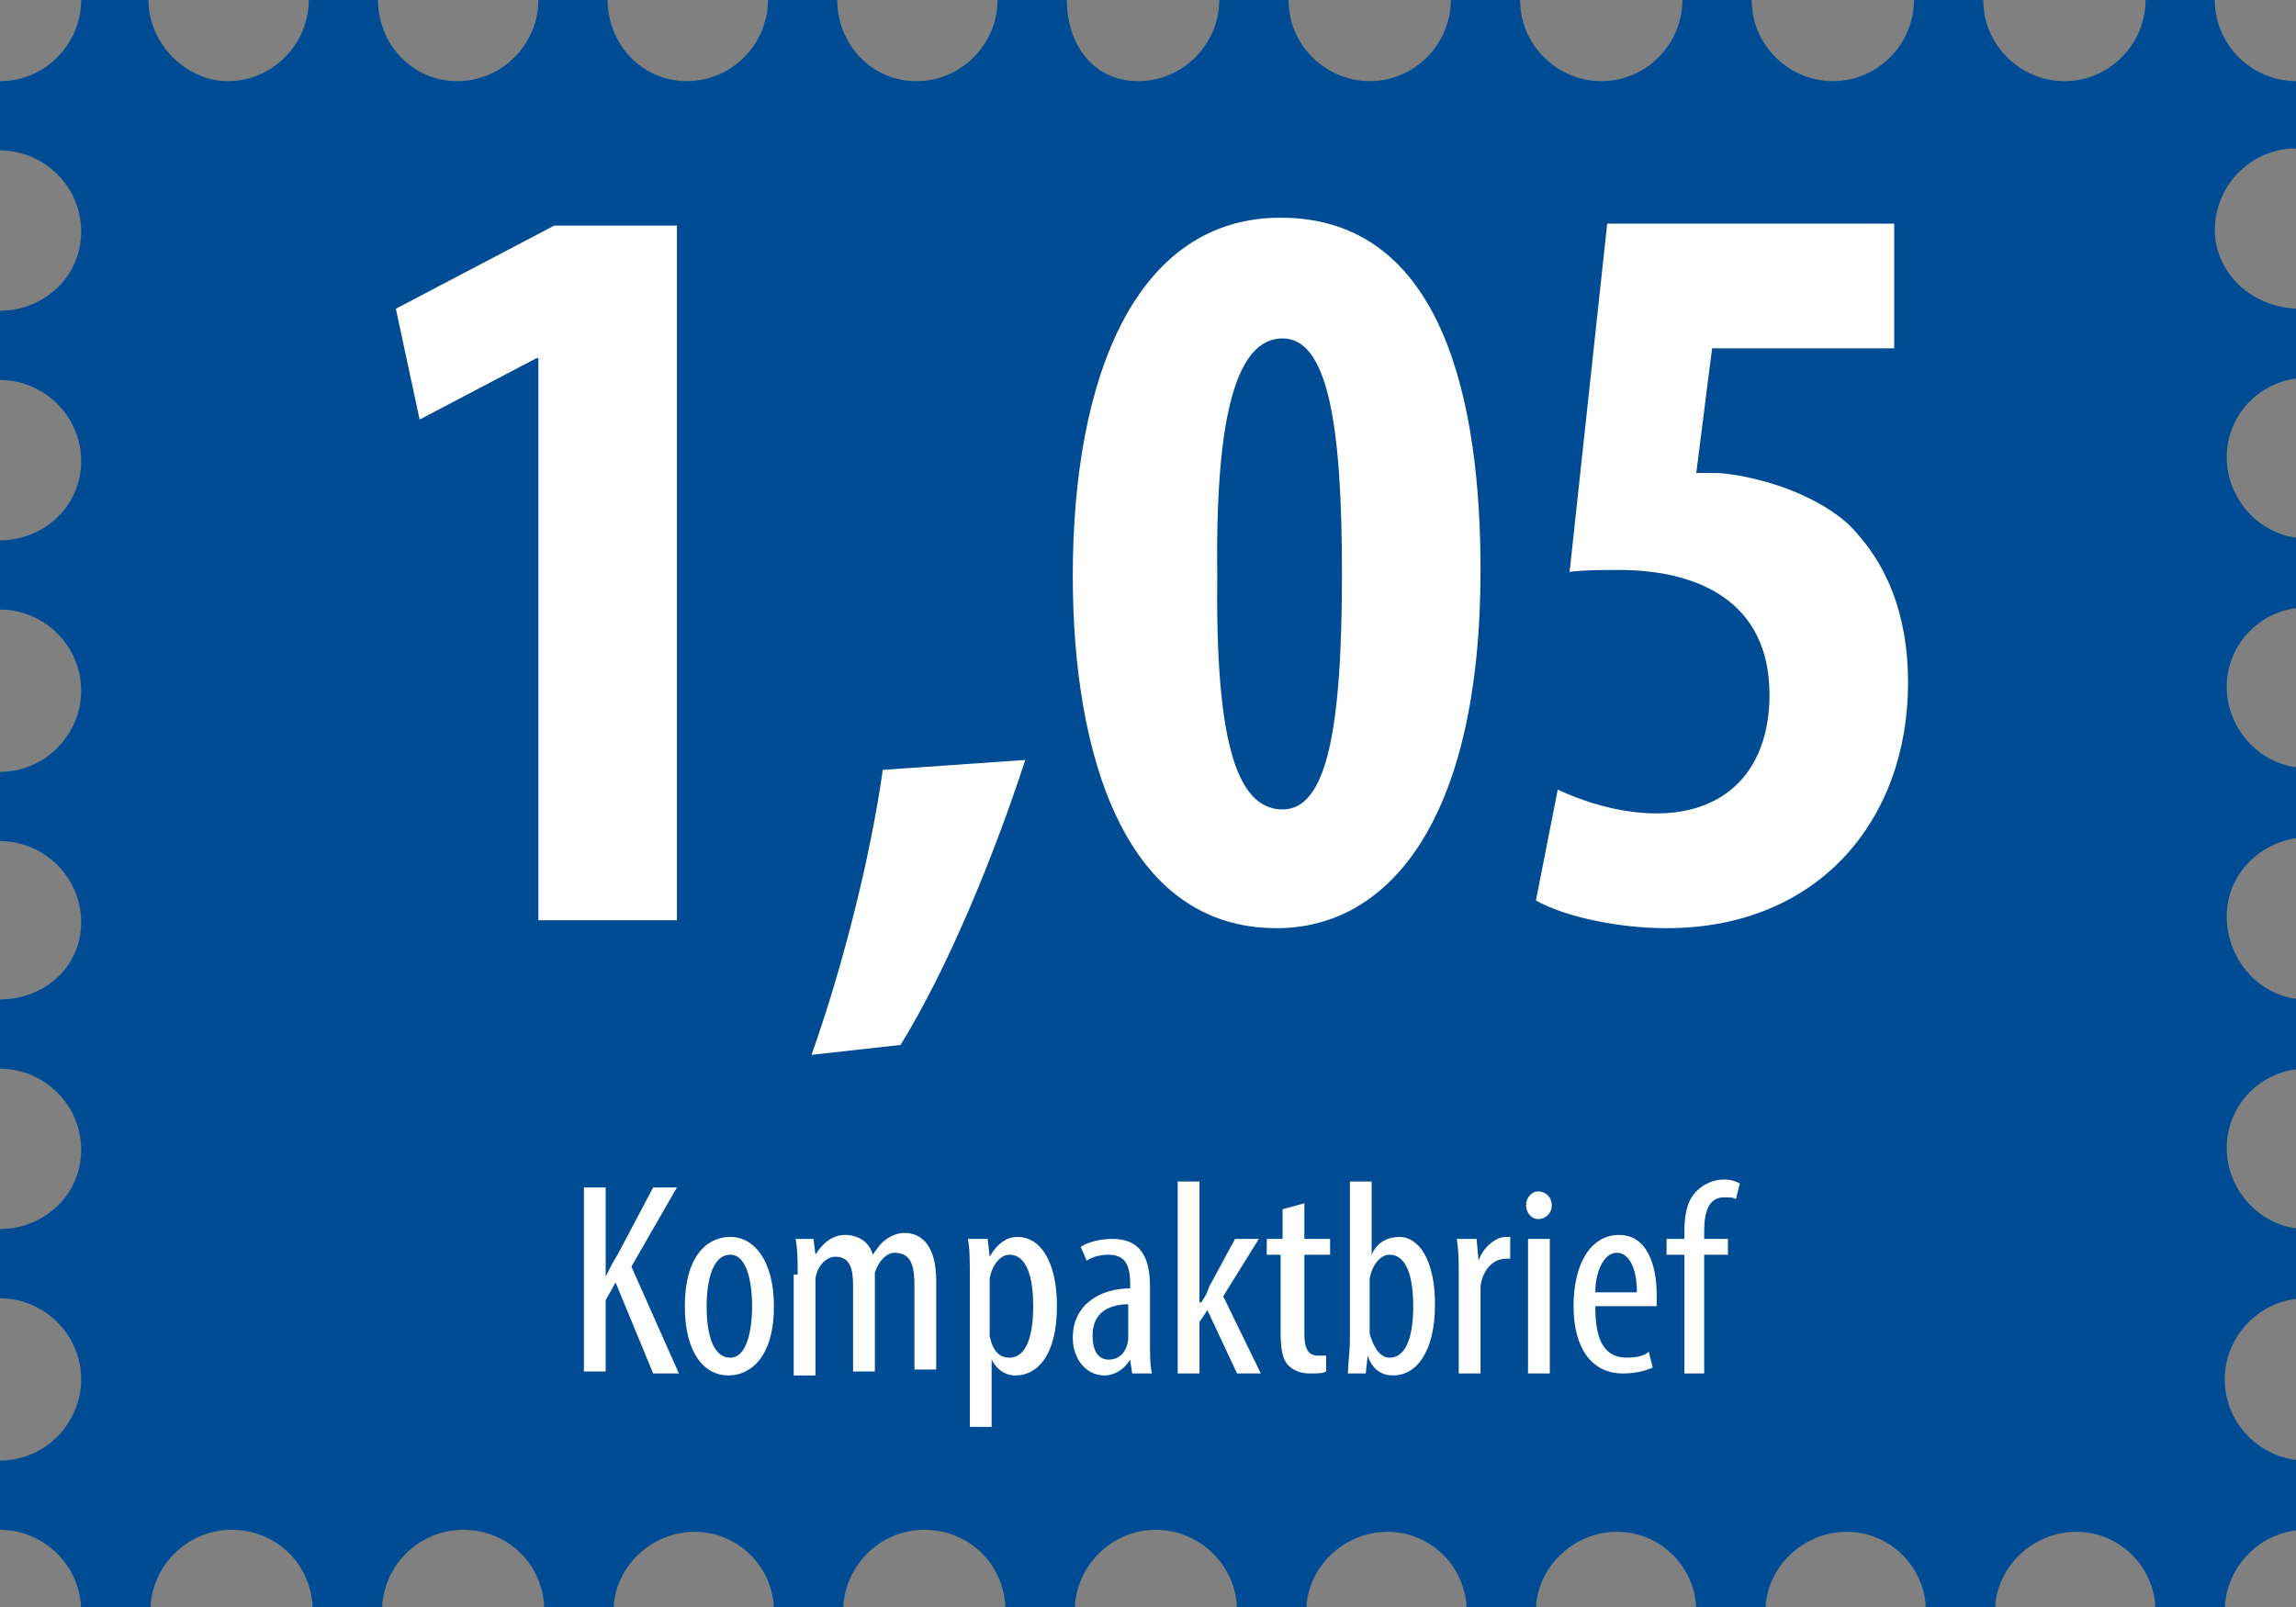
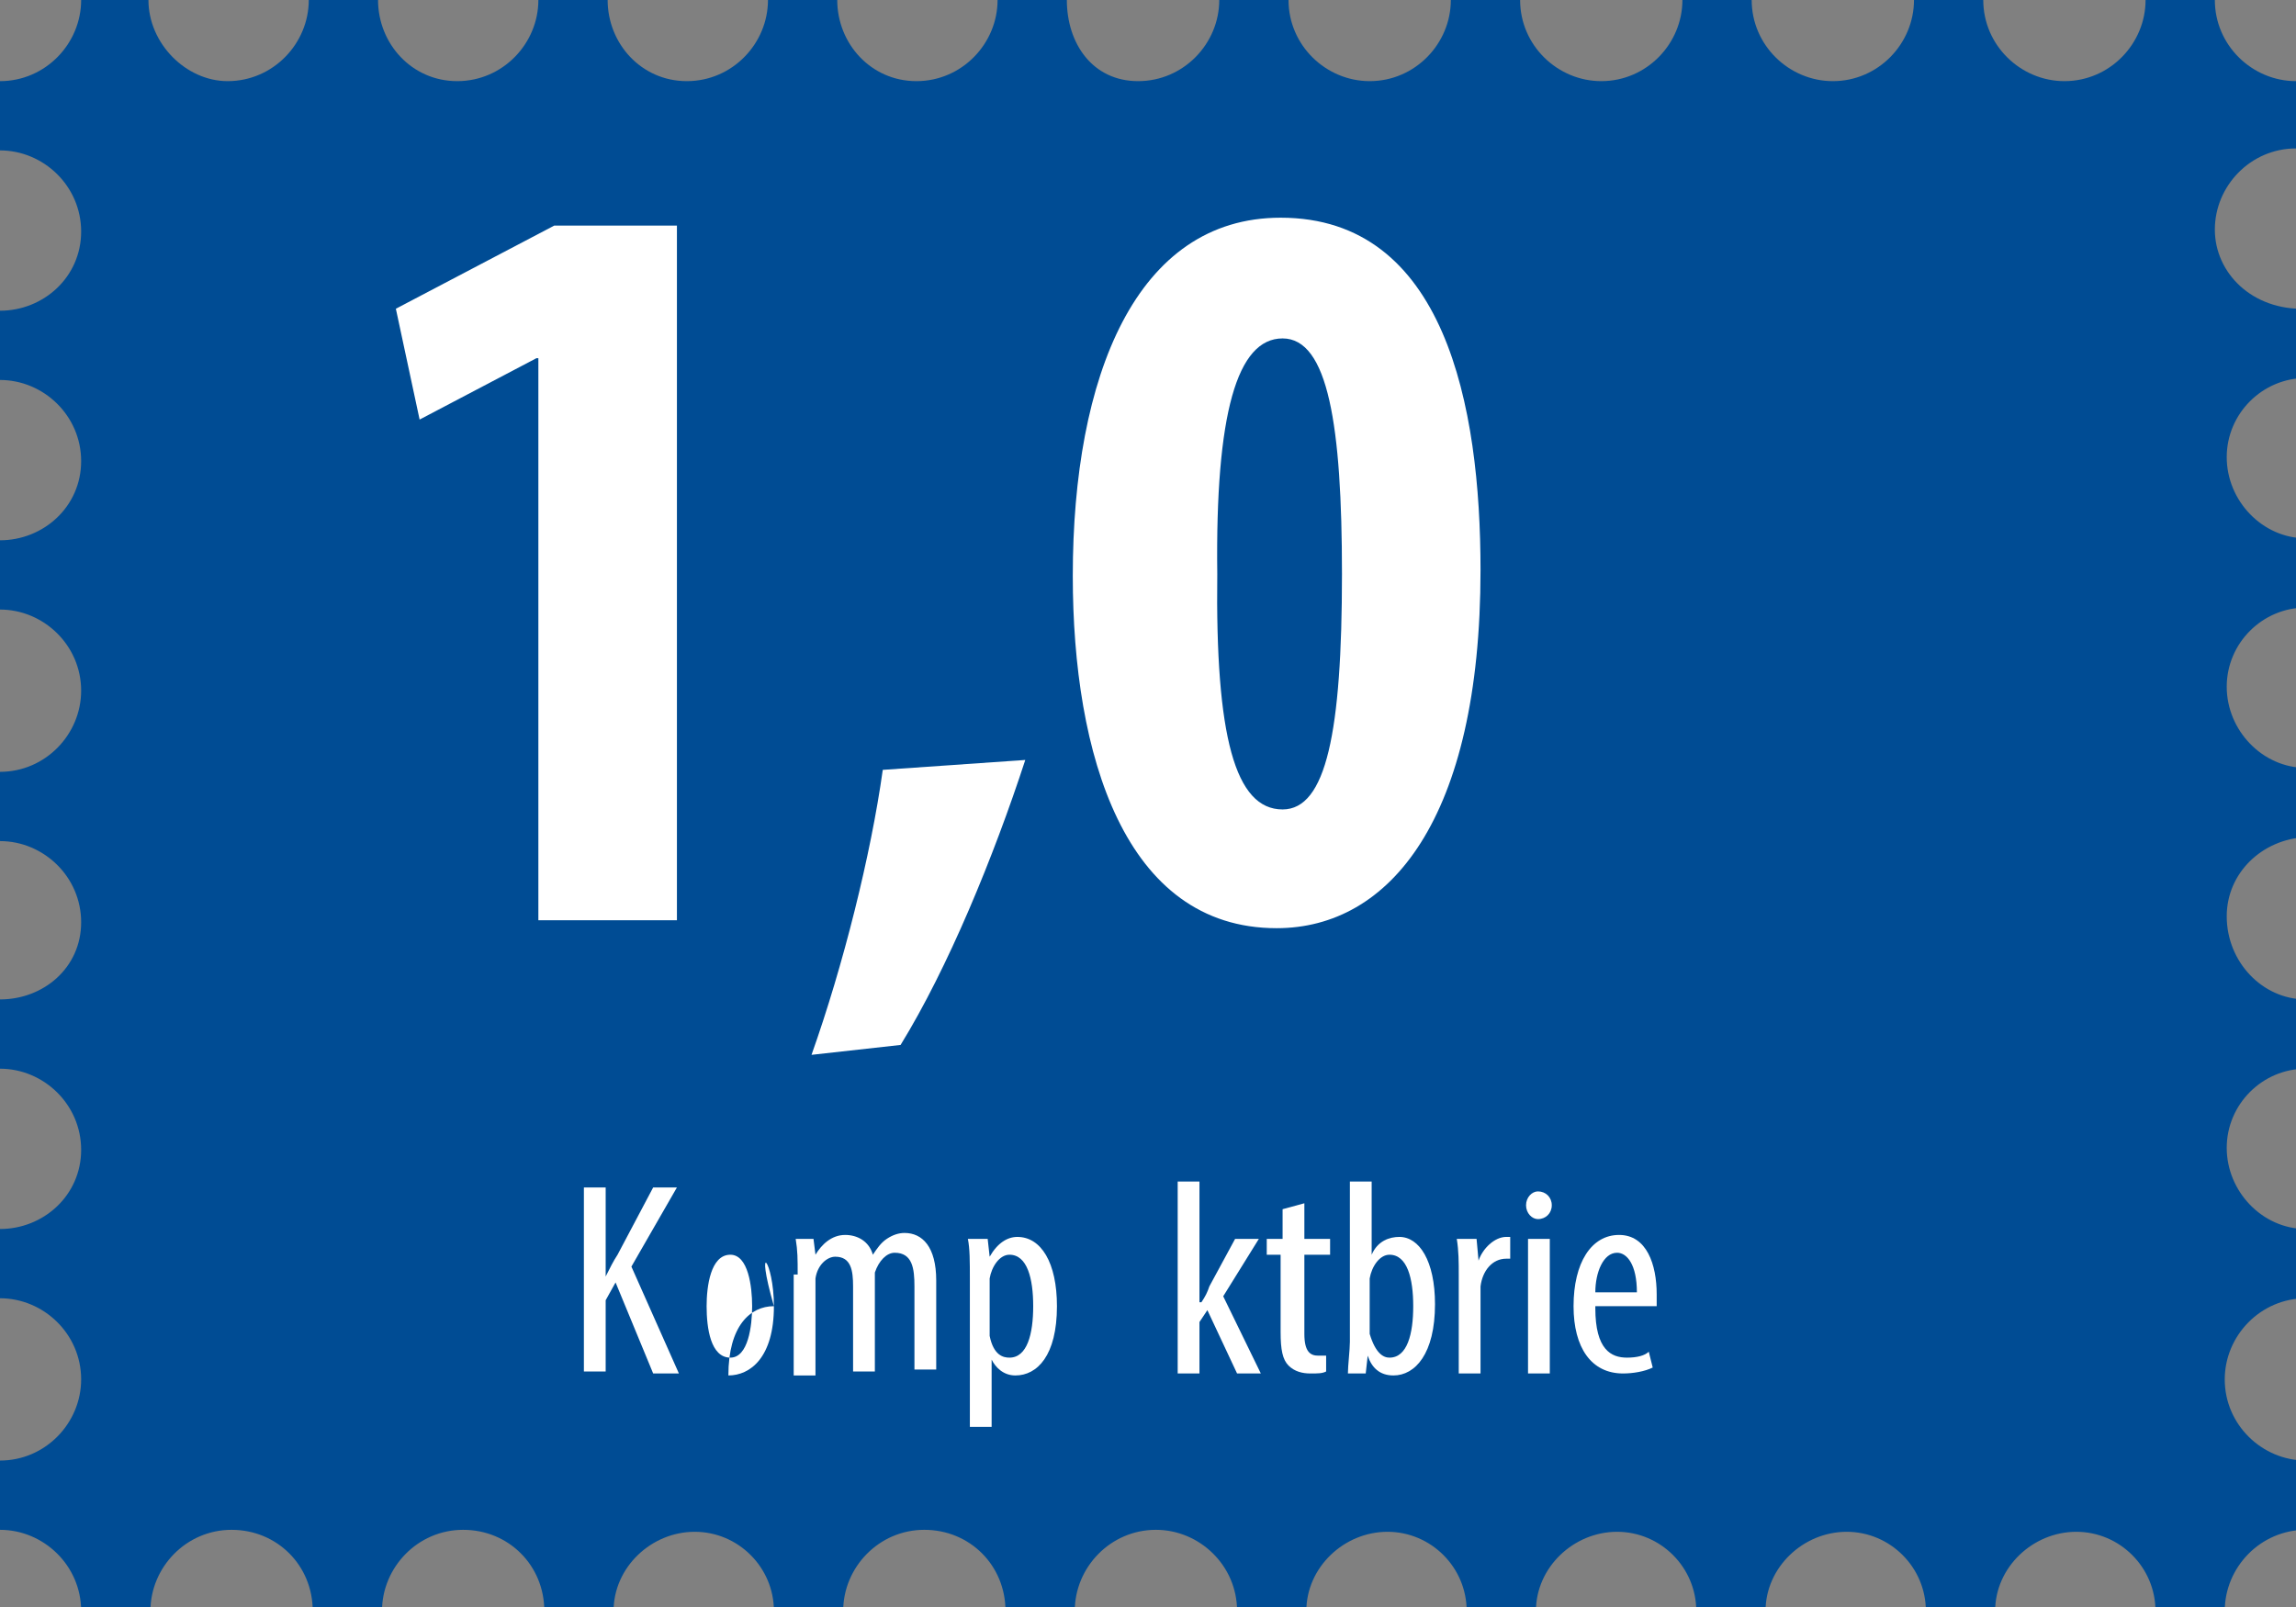
<svg xmlns="http://www.w3.org/2000/svg" version="1.1" id="svg4" x="0px" y="0px" viewBox="0 0 116 81.2" style="enable-background:new 0 0 116 81.2;" xml:space="preserve">
  <rect x="0" y="0" width="116" height="81.2" fill="#808080" stroke="none" />
  <style type="text/css">
	.st0{fill:#004C94;}
	.st1{display:none;enable-background:new    ;}
	.st2{display:inline;fill:#FFFFFF;}
	.st3{fill:none;}
	.st4{enable-background:new    ;}
	.st5{fill:#FFFFFF;}
</style>
  <path id="path2" class="st0" d="M111.9,11.6c0-2.2,1.8-4.1,4.1-4.1V4.1c-2.2,0-4.1-1.8-4.1-4.1h-3.5c0,2.2-1.8,4.1-4.1,4.1  c-2.2,0-4.1-1.8-4.1-4.1h-3.5c0,2.2-1.8,4.1-4.1,4.1c-2.2,0-4.1-1.8-4.1-4.1H85c0,2.2-1.8,4.1-4.1,4.1c-2.2,0-4.1-1.8-4.1-4.1h-3.5  c0,2.2-1.8,4.1-4.1,4.1c-2.2,0-4.1-1.8-4.1-4.1h-3.5c0,2.2-1.8,4.1-4.1,4.1S53.9,2.2,53.9,0h-3.5c0,2.2-1.8,4.1-4.1,4.1  s-4-1.9-4-4.1h-3.5c0,2.2-1.8,4.1-4.1,4.1s-4-1.9-4-4.1h-3.5c0,2.2-1.8,4.1-4.1,4.1s-4-1.9-4-4.1h-3.5c0,2.2-1.8,4.1-4.1,4.1  c-2.1,0-4-1.9-4-4.1H4.1c0,2.2-1.8,4.1-4.1,4.1v3.5c2.2,0,4.1,1.8,4.1,4.1s-1.9,4-4.1,4v3.5c2.2,0,4.1,1.8,4.1,4.1s-1.9,4-4.1,4v3.5  c2.2,0,4.1,1.8,4.1,4.1C4.1,37.1,2.3,39,0,39v3.5c2.2,0,4.1,1.8,4.1,4.1S2.2,50.5,0,50.5V54c2.2,0,4.1,1.8,4.1,4.1s-1.9,4-4.1,4v3.5  c2.2,0,4.1,1.8,4.1,4.1c0,2.2-1.8,4.1-4.1,4.1v3.5c2.2,0,4.1,1.8,4.1,4.1h3.5c0-2.2,1.8-4.1,4.1-4.1s4.1,1.8,4.1,4.1h3.5  c0-2.2,1.8-4.1,4.1-4.1s4.1,1.8,4.1,4.1H31c0-2.2,1.9-4,4.1-4c2.2,0,4,1.8,4,4h3.5c0-2.2,1.8-4.1,4.1-4.1s4.1,1.8,4.1,4.1h3.5  c0-2.2,1.8-4.1,4.1-4.1c2.2,0,4.1,1.8,4.1,4.1H66c0-2.2,1.9-4,4.1-4s4,1.8,4,4h3.5c0-2.2,1.9-4,4.1-4s4,1.8,4,4h3.5  c0-2.2,1.9-4,4.1-4s4,1.8,4,4h3.5c0-2.2,1.9-4,4.1-4s4,1.8,4,4h3.5c0-2.2,1.8-4.1,4.1-4.1v-3.5c-2.2,0-4.1-1.8-4.1-4.1  c0-2.2,1.8-4.1,4.1-4.1v-3.5c-2.2,0-4-1.9-4-4.1c0-2.2,1.8-4,4-4v-3.5c-2.2,0-4-1.9-4-4.2c0-2.2,1.8-3.9,4-4v-3.5  c-2.2,0-4-1.9-4-4.1c0-2.2,1.8-4,4-4v-3.5c-2.2,0-4-1.9-4-4.1s1.8-4,4-4v-3.5C113.8,15.7,111.9,13.8,111.9,11.6z" />
  <g class="st1">
    <path class="st2" d="M24.5,66h-1v4.5h-1.4v-10h1.4v4.4h0.8l2.6-4.4h1.7l-3.1,4.7l3.4,5.2h-1.7C27.2,70.5,24.5,66,24.5,66z    M29.2,66.3c0-1,0.3-1.8,0.8-2.4s1.2-0.9,2.1-0.9c0.9,0,1.6,0.3,2.1,0.9c0.5,0.6,0.8,1.4,0.8,2.4v0.9c0,1-0.3,1.8-0.8,2.4   s-1.2,0.9-2.1,0.9c-0.9,0-1.6-0.3-2.1-0.9s-0.8-1.4-0.8-2.4L29.2,66.3L29.2,66.3z M30.6,67.3c0,0.7,0.1,1.2,0.4,1.7   s0.6,0.7,1.1,0.7c0.5,0,0.9-0.2,1.1-0.7c0.2-0.4,0.4-1,0.4-1.7v-0.9c0-0.7-0.1-1.2-0.4-1.7C33,64.2,32.6,64,32.1,64   s-0.9,0.2-1.1,0.7s-0.4,1-0.4,1.7C30.6,66.4,30.6,67.3,30.6,67.3z M37.6,63.1l0.1,1c0.2-0.4,0.5-0.6,0.8-0.8s0.7-0.3,1.1-0.3   c0.4,0,0.8,0.1,1,0.3c0.3,0.2,0.5,0.6,0.7,1c0.2-0.4,0.4-0.8,0.8-1c0.3-0.2,0.7-0.4,1.1-0.4c0.6,0,1.1,0.3,1.5,0.8   c0.4,0.5,0.5,1.3,0.5,2.4v4.4h-1.4v-4.4c0-0.8-0.1-1.3-0.3-1.6C43.3,64.2,43,64,42.7,64s-0.6,0.1-0.8,0.4c-0.2,0.2-0.4,0.6-0.5,1   c0,0,0,0,0,0.2s0,0.3,0,0.3v4.6H40v-4.4c0-0.7-0.1-1.3-0.3-1.6S39.3,64,38.9,64c-0.3,0-0.5,0.1-0.7,0.2s-0.4,0.4-0.5,0.7v5.5h-1.4   V63L37.6,63.1L37.6,63.1z M52.2,67.4c0,1-0.2,1.8-0.6,2.3c-0.4,0.6-1,0.9-1.8,0.9c-0.4,0-0.7-0.1-1-0.2s-0.5-0.4-0.7-0.6v3.5h-1.4   V63.1H48l0.1,0.8c0.2-0.3,0.4-0.6,0.7-0.7c0.3-0.2,0.6-0.3,1-0.3c0.8,0,1.4,0.3,1.8,1c0.4,0.6,0.6,1.5,0.6,2.6   C52.2,66.5,52.2,67.4,52.2,67.4z M50.8,66.5c0-0.7-0.1-1.3-0.4-1.8c-0.2-0.5-0.6-0.7-1.1-0.7c-0.3,0-0.5,0.1-0.8,0.3   c-0.2,0.2-0.4,0.4-0.5,0.7v3.7c0.1,0.3,0.3,0.5,0.5,0.6s0.5,0.2,0.8,0.2c0.5,0,0.8-0.2,1.1-0.6c0.2-0.4,0.4-0.9,0.4-1.6V66.5z    M57.3,70.5c0-0.2-0.1-0.3-0.1-0.5s-0.1-0.3-0.1-0.5c-0.2,0.3-0.5,0.6-0.8,0.8c-0.3,0.2-0.7,0.3-1,0.3c-0.6,0-1.1-0.2-1.5-0.6   s-0.5-0.9-0.5-1.6s0.2-1.3,0.7-1.7c0.5-0.4,1.2-0.6,2-0.6h1v-0.8c0-0.4-0.1-0.8-0.3-1C56.6,64.1,56.3,64,56,64s-0.6,0.1-0.8,0.3   c-0.2,0.2-0.3,0.5-0.3,0.8h-1.3l0,0c0-0.6,0.2-1.1,0.7-1.5s1-0.6,1.7-0.6s1.3,0.2,1.8,0.6c0.5,0.4,0.7,1,0.7,1.8v3.4   c0,0.3,0,0.6,0.1,0.8c0,0.3,0.1,0.5,0.2,0.8C58.7,70.5,57.3,70.5,57.3,70.5z M55.6,69.6c0.3,0,0.6-0.1,0.9-0.3   c0.3-0.2,0.5-0.4,0.6-0.7v-1.5H56c-0.4,0-0.8,0.1-1,0.4s-0.4,0.6-0.4,1c0,0.3,0.1,0.6,0.2,0.8C55.1,69.5,55.3,69.6,55.6,69.6z    M62.1,67.1h-0.6v3.4h-1.4V59.8h1.4V66H62l1.6-2.9h1.6l-2.1,3.3l2.5,4.1H64L62.1,67.1z M68.1,61.3v1.8h1.2v1h-1.2v4.4   c0,0.4,0.1,0.7,0.2,0.8c0.1,0.2,0.3,0.2,0.4,0.2s0.2,0,0.3,0c0.1,0,0.2,0,0.3-0.1l0.1,1c-0.4,0.1-0.7,0.2-1.1,0.2   c-0.5,0-0.9-0.2-1.2-0.5c-0.3-0.3-0.4-0.9-0.4-1.6v-4.4h-1v-1h1v-1.8H68.1L68.1,61.3z M76.1,67.4c0,1-0.2,1.8-0.6,2.3   c-0.4,0.6-1,0.9-1.8,0.9c-0.4,0-0.7-0.1-1-0.3c-0.3-0.2-0.6-0.4-0.7-0.8l-0.1,0.9h-1.2V59.8h1.4v4c0.2-0.3,0.4-0.5,0.7-0.7   C73,63,73.3,63,73.7,63c0.8,0,1.4,0.3,1.8,0.9c0.4,0.6,0.6,1.5,0.6,2.5V67.4L76.1,67.4z M74.8,66.4c0-0.7-0.1-1.3-0.3-1.7   c-0.2-0.4-0.6-0.6-1.1-0.6c-0.3,0-0.6,0.1-0.8,0.3c-0.2,0.2-0.4,0.5-0.5,0.7v3.6c0.1,0.3,0.3,0.5,0.5,0.7s0.5,0.2,0.8,0.2   c0.5,0,0.8-0.2,1.1-0.6c0.2-0.4,0.3-0.9,0.3-1.6V66.4z M80.7,64.3h-0.6c-0.3,0-0.5,0.1-0.7,0.3c-0.2,0.2-0.3,0.4-0.4,0.7v5.3h-1.4   v-7.4h1.3l0.1,1.1c0.2-0.4,0.4-0.7,0.6-0.9s0.5-0.3,0.9-0.3c0.1,0,0.2,0,0.3,0s0.2,0,0.2,0.1C80.8,63,80.7,64.3,80.7,64.3z    M83.3,61.2h-1.4v-1.3h1.4V61.2z M83.3,70.5h-1.4v-7.4h1.4V70.5z M87.6,70.6c-0.9,0-1.6-0.3-2.1-0.9s-0.8-1.4-0.8-2.3v-1.1   c0-1,0.3-1.8,0.8-2.4s1.2-0.9,2-0.9s1.5,0.3,1.9,0.9c0.4,0.6,0.7,1.3,0.7,2.3v1h-4v0.3c0,0.6,0.1,1.2,0.4,1.6s0.7,0.6,1.2,0.6   c0.4,0,0.7-0.1,1-0.2s0.5-0.3,0.8-0.5l0.4,0.9c-0.2,0.3-0.5,0.5-0.9,0.7C88.6,70.6,88.1,70.6,87.6,70.6z M87.5,64   c-0.4,0-0.7,0.2-1,0.6c-0.2,0.4-0.4,0.9-0.4,1.5h2.6v-0.3c0-0.5-0.1-1-0.3-1.3C88.2,64.2,87.9,64,87.5,64z M91.8,70.5v-6.4h-1v-1h1   v-1c0-0.8,0.2-1.4,0.6-1.8c0.4-0.4,0.9-0.6,1.6-0.6c0.1,0,0.3,0,0.4,0s0.3,0.1,0.5,0.1l-0.1,1c-0.2-0.1-0.4-0.1-0.6-0.1   c-0.3,0-0.5,0.1-0.7,0.4c-0.2,0.2-0.2,0.6-0.2,1v1h1.3v1h-1.3v6.4C93.3,70.5,91.8,70.5,91.8,70.5z" />
  </g>
  <rect x="9.6" y="9.2" class="st3" width="97.4" height="56.2" />
  <g class="st4">
    <path class="st5" d="M27.2,18.1h-0.1l-5.9,3.1l-1.2-5.6l8-4.2h6.2v35.1h-7V18.1z" />
    <path class="st5" d="M41,53.3c1.6-4.5,3-10.1,3.6-14.4l7.2-0.5c-1.6,4.9-3.9,10.5-6.3,14.4L41,53.3z" />
    <path class="st5" d="M74.8,28.8c0,12.6-4.6,18.1-10.3,18.1c-7.7,0-10.3-8.8-10.3-17.8c0-10.1,3.2-18.1,10.5-18.1   C73,11,74.8,20.5,74.8,28.8z M61.5,29c-0.1,8.2,0.9,11.9,3.3,11.9c2.2,0,3-3.9,3-11.9c0-7.5-0.7-11.9-3-11.9   C62.5,17.1,61.4,20.9,61.5,29z" />
-     <path class="st5" d="M95.8,17.6h-9.3l-0.8,6.3c0.3,0,0.7,0,1.1,0c1.5,0.1,4.6,0.8,6.6,2.6c1.9,1.9,3,4.5,3,8   c0,6.9-4.5,12.4-12.2,12.4c-2.5,0-5.2-0.6-6.6-1.4l1.1-5.6c1.3,0.6,3.1,1.2,5,1.2c3.5,0,5.7-2.2,5.7-6c0-4.7-3.6-6.3-7.6-6.3   c-1,0-1.8,0-2.5,0.1l1.9-17.6h14.5V17.6z" />
  </g>
-   <rect x="5.3" y="59.7" class="st3" width="105.5" height="13.8" />
  <g class="st4">
    <path class="st5" d="M29.5,60h1.1v4.5h0c0.2-0.4,0.4-0.8,0.6-1.1L33,60h1.2l-2.3,4l2.4,5.4H33l-1.9-4.6l-0.5,0.9v3.6h-1.1V60z" />
-     <path class="st5" d="M39.1,66c0,2.6-1.2,3.5-2.3,3.5c-1.2,0-2.2-1.1-2.2-3.5c0-2.5,1.1-3.5,2.3-3.5C38.1,62.5,39.1,63.7,39.1,66z    M35.7,66c0,1.1,0.2,2.6,1.2,2.6c0.9,0,1.1-1.6,1.1-2.6c0-1-0.2-2.6-1.1-2.6C35.9,63.4,35.7,65,35.7,66z" />
+     <path class="st5" d="M39.1,66c0,2.6-1.2,3.5-2.3,3.5c0-2.5,1.1-3.5,2.3-3.5C38.1,62.5,39.1,63.7,39.1,66z    M35.7,66c0,1.1,0.2,2.6,1.2,2.6c0.9,0,1.1-1.6,1.1-2.6c0-1-0.2-2.6-1.1-2.6C35.9,63.4,35.7,65,35.7,66z" />
    <path class="st5" d="M40.3,64.4c0-0.8,0-1.2-0.1-1.8h0.9l0.1,0.8h0c0.3-0.5,0.8-1,1.5-1c0.6,0,1.2,0.3,1.4,1h0   c0.2-0.3,0.4-0.6,0.7-0.8c0.3-0.2,0.6-0.3,0.9-0.3c0.9,0,1.6,0.7,1.6,2.4v4.5h-1.1v-4.2c0-0.9-0.1-1.7-1-1.7c-0.4,0-0.8,0.4-1,1   c0,0.2,0,0.4,0,0.6v4.4h-1.1V65c0-0.8-0.1-1.5-0.9-1.5c-0.4,0-0.9,0.4-1,1.1c0,0.2,0,0.4,0,0.6v4.3h-1.1V64.4z" />
    <path class="st5" d="M49,64.7c0-1,0-1.6-0.1-2.1h1l0.1,0.9h0c0.4-0.7,0.9-1,1.4-1c1.2,0,2,1.3,2,3.5c0,2.5-1,3.5-2.1,3.5   c-0.6,0-1-0.4-1.2-0.8h0v3.4H49V64.7z M50,66.9c0,0.2,0,0.4,0,0.6c0.2,1,0.7,1.1,1,1.1c0.9,0,1.2-1.2,1.2-2.6   c0-1.4-0.3-2.6-1.2-2.6c-0.5,0-0.9,0.6-1,1.2c0,0.2,0,0.3,0,0.5V66.9z" />
-     <path class="st5" d="M57.2,69.4l-0.1-0.7h0c-0.3,0.5-0.8,0.8-1.3,0.8c-0.9,0-1.6-0.8-1.6-1.9c0-1.7,1.4-2.5,2.9-2.5v-0.2   c0-0.9-0.2-1.5-1.1-1.5c-0.4,0-0.8,0.1-1.1,0.3L54.6,63c0.3-0.2,0.9-0.4,1.6-0.4c1.4,0,1.9,0.9,1.9,2.4v2.9c0,0.5,0,1.1,0.1,1.5   H57.2z M57.1,65.9c-0.6,0-1.9,0.1-1.9,1.6c0,0.9,0.4,1.2,0.8,1.2c0.5,0,0.9-0.3,1-1c0-0.1,0-0.3,0-0.4V65.9z" />
    <path class="st5" d="M60.7,65.8L60.7,65.8c0.2-0.3,0.3-0.5,0.4-0.8l1.3-2.4h1.2l-1.8,2.9l1.9,3.9h-1.2l-1.5-3.2l-0.4,0.6v2.6h-1.1   v-9.7h1.1V65.8z" />
    <path class="st5" d="M65.9,60.8v1.8h1.3v0.8h-1.3v4c0,0.9,0.3,1.1,0.7,1.1c0.2,0,0.3,0,0.4,0l0,0.8c-0.2,0.1-0.4,0.1-0.8,0.1   c-0.4,0-0.8-0.1-1.1-0.4c-0.3-0.3-0.4-0.8-0.4-1.7v-3.9H64v-0.8h0.8v-1.5L65.9,60.8z" />
    <path class="st5" d="M68.1,69.4c0-0.4,0.1-1.2,0.1-1.6v-8.1h1.1v3.7h0c0.3-0.7,0.9-0.9,1.4-0.9c1,0,1.8,1.2,1.8,3.4   c0,2.5-1,3.6-2.1,3.6c-0.7,0-1.1-0.4-1.3-1h0L69,69.4H68.1z M69.2,67c0,0.2,0,0.3,0,0.4c0.3,1,0.7,1.2,1,1.2c0.9,0,1.2-1.2,1.2-2.6   c0-1.4-0.3-2.6-1.2-2.6c-0.5,0-0.9,0.6-1,1.2c0,0.2,0,0.3,0,0.5V67z" />
    <path class="st5" d="M73.7,64.4c0-0.6,0-1.2-0.1-1.8h1l0.1,1.1h0c0.2-0.6,0.8-1.2,1.4-1.2c0.1,0,0.2,0,0.2,0v1.1   c-0.1,0-0.1,0-0.2,0c-0.7,0-1.2,0.6-1.3,1.4c0,0.2,0,0.4,0,0.6v3.8h-1.1V64.4z" />
    <path class="st5" d="M78.4,60.9c0,0.4-0.3,0.7-0.7,0.7c-0.3,0-0.6-0.3-0.6-0.7c0-0.4,0.3-0.7,0.6-0.7   C78.1,60.2,78.4,60.5,78.4,60.9z M77.2,69.4v-6.8h1.1v6.8H77.2z" />
    <path class="st5" d="M80.6,66.1c0,2.1,0.8,2.5,1.6,2.5c0.5,0,0.9-0.1,1.1-0.3l0.2,0.8c-0.4,0.2-1,0.3-1.5,0.3   c-1.6,0-2.5-1.3-2.5-3.4c0-2.2,0.9-3.6,2.3-3.6c1.4,0,1.9,1.5,1.9,3c0,0.3,0,0.4,0,0.6H80.6z M82.7,65.3c0-1.4-0.5-2-1-2   c-0.7,0-1.1,1-1.1,2H82.7z" />
-     <path class="st5" d="M85.1,69.4v-6h-0.9v-0.8h0.9v-0.4c0-0.7,0.1-1.5,0.6-2c0.4-0.4,0.9-0.6,1.4-0.6c0.4,0,0.6,0.1,0.8,0.2   l-0.2,0.8c-0.1-0.1-0.3-0.1-0.6-0.1c-0.8,0-1,0.8-1,1.7v0.4h1.2v0.8h-1.2v6H85.1z" />
  </g>
</svg>